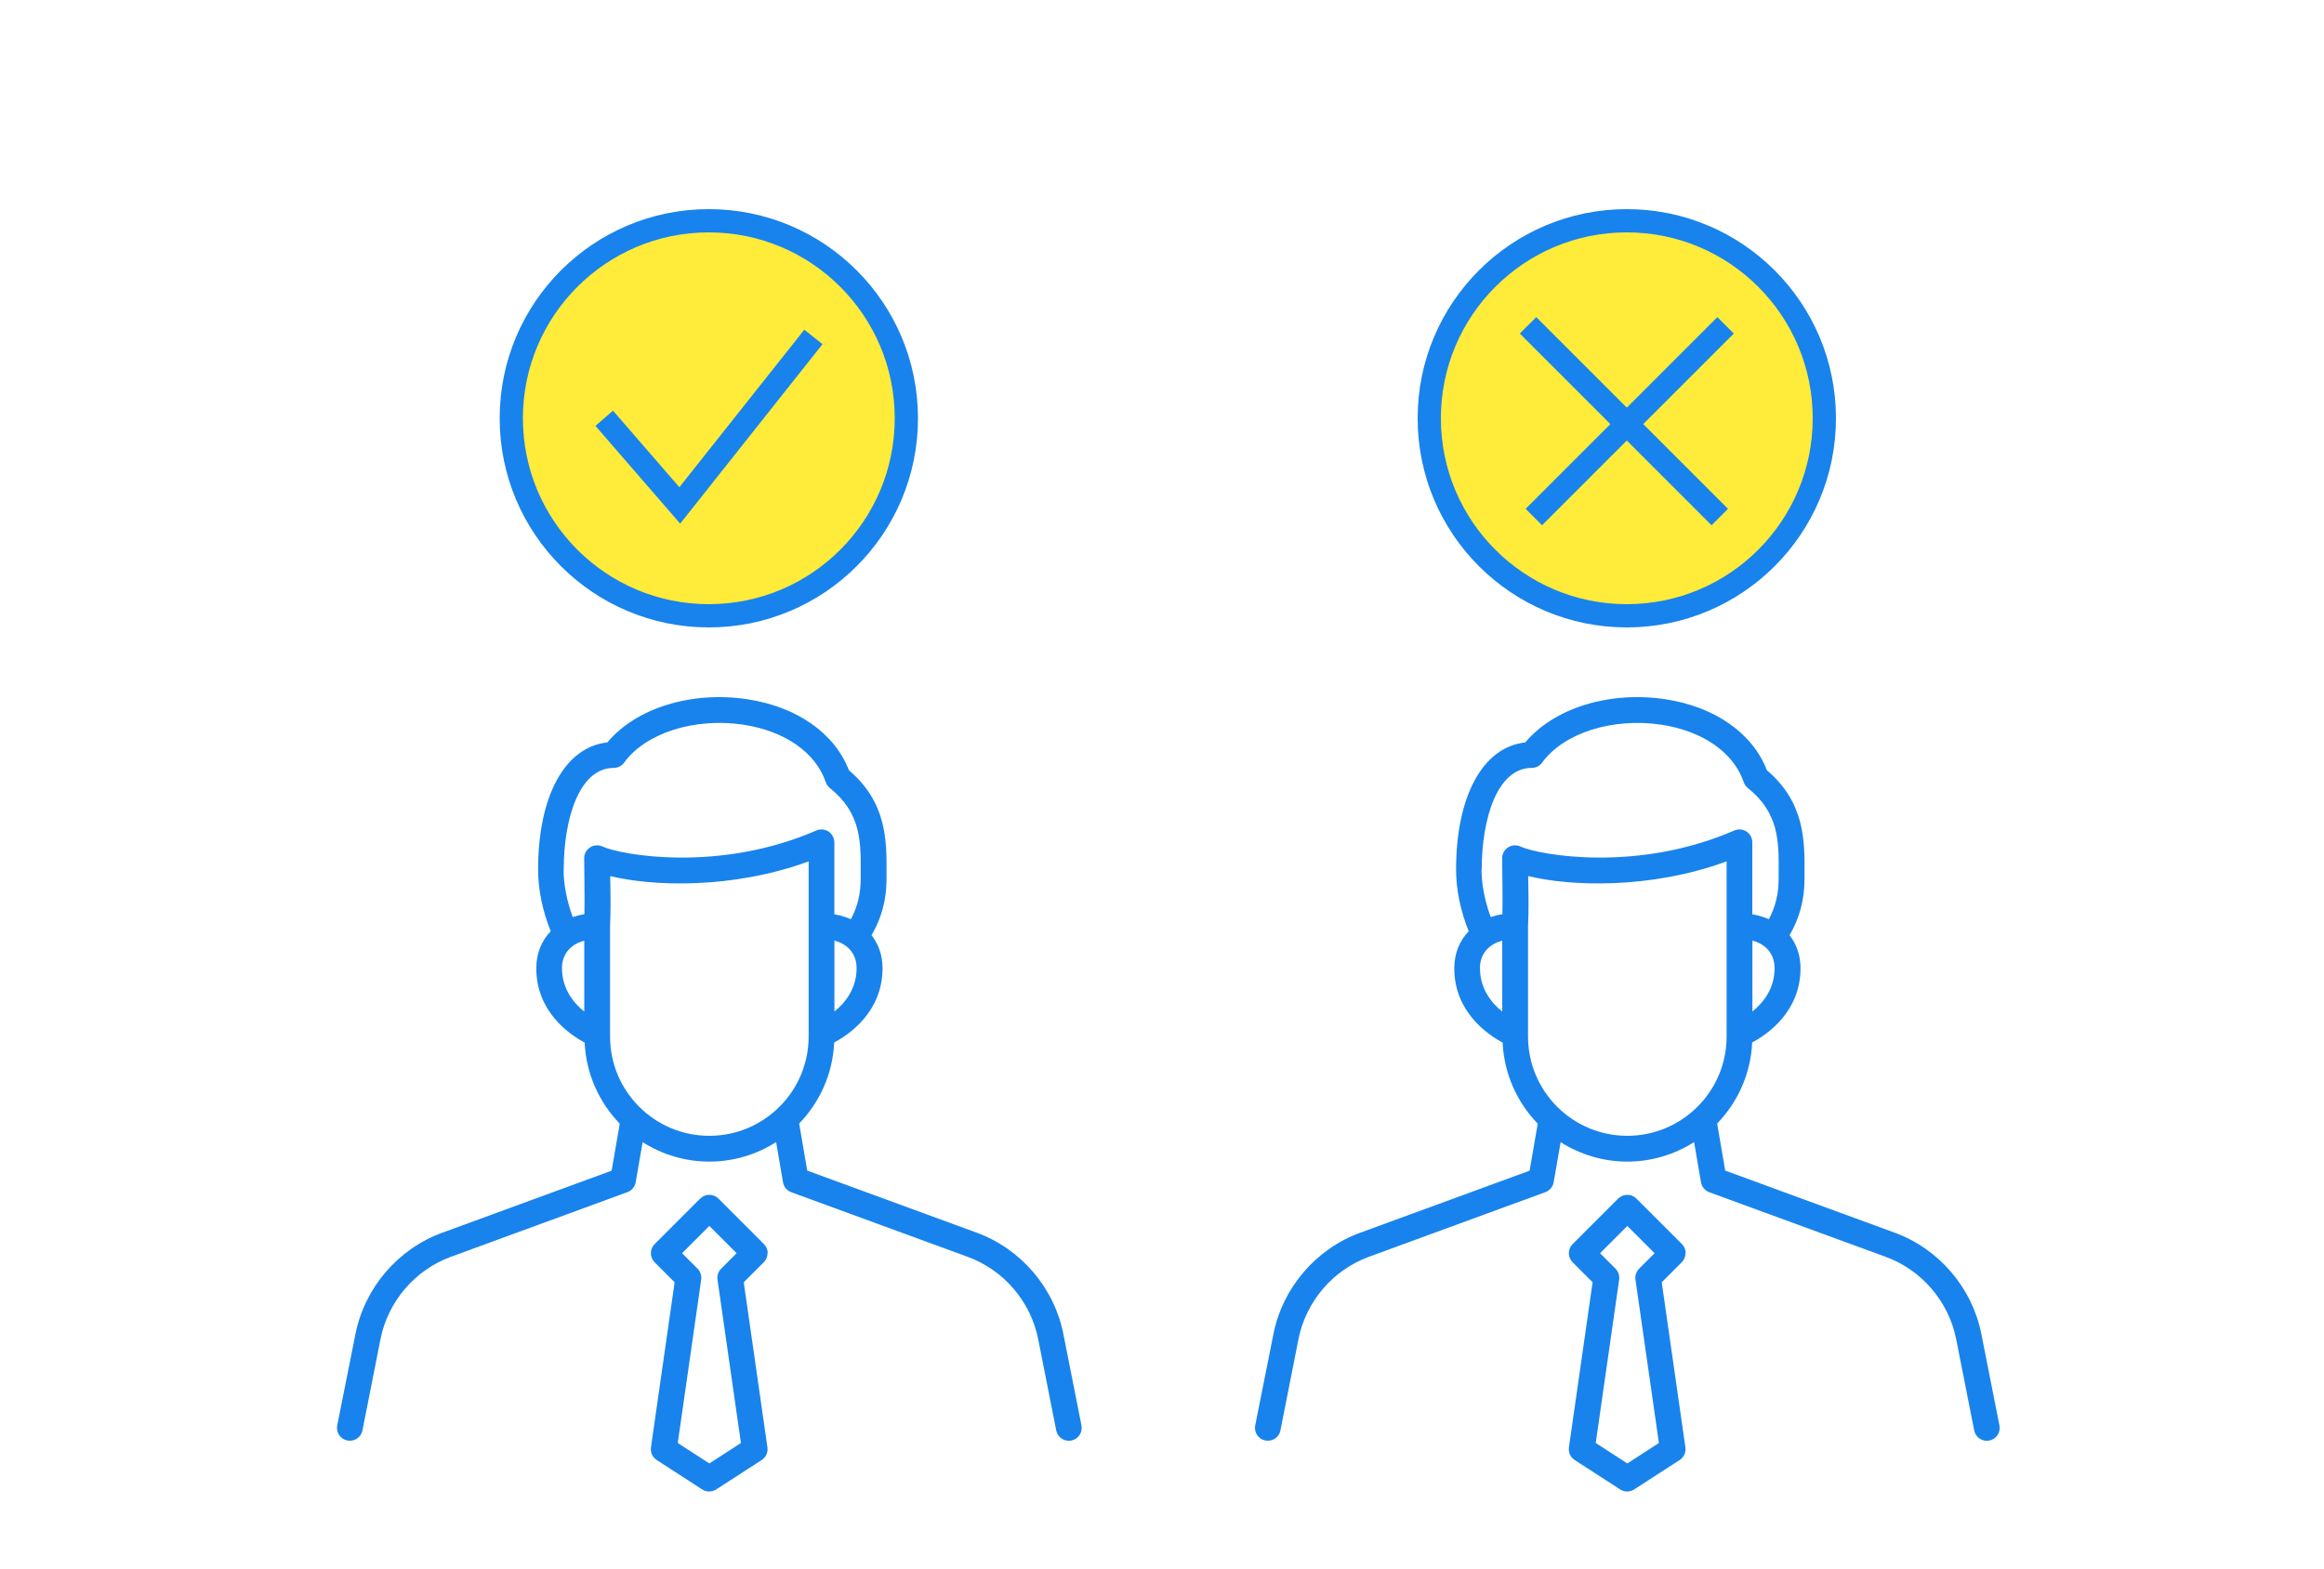
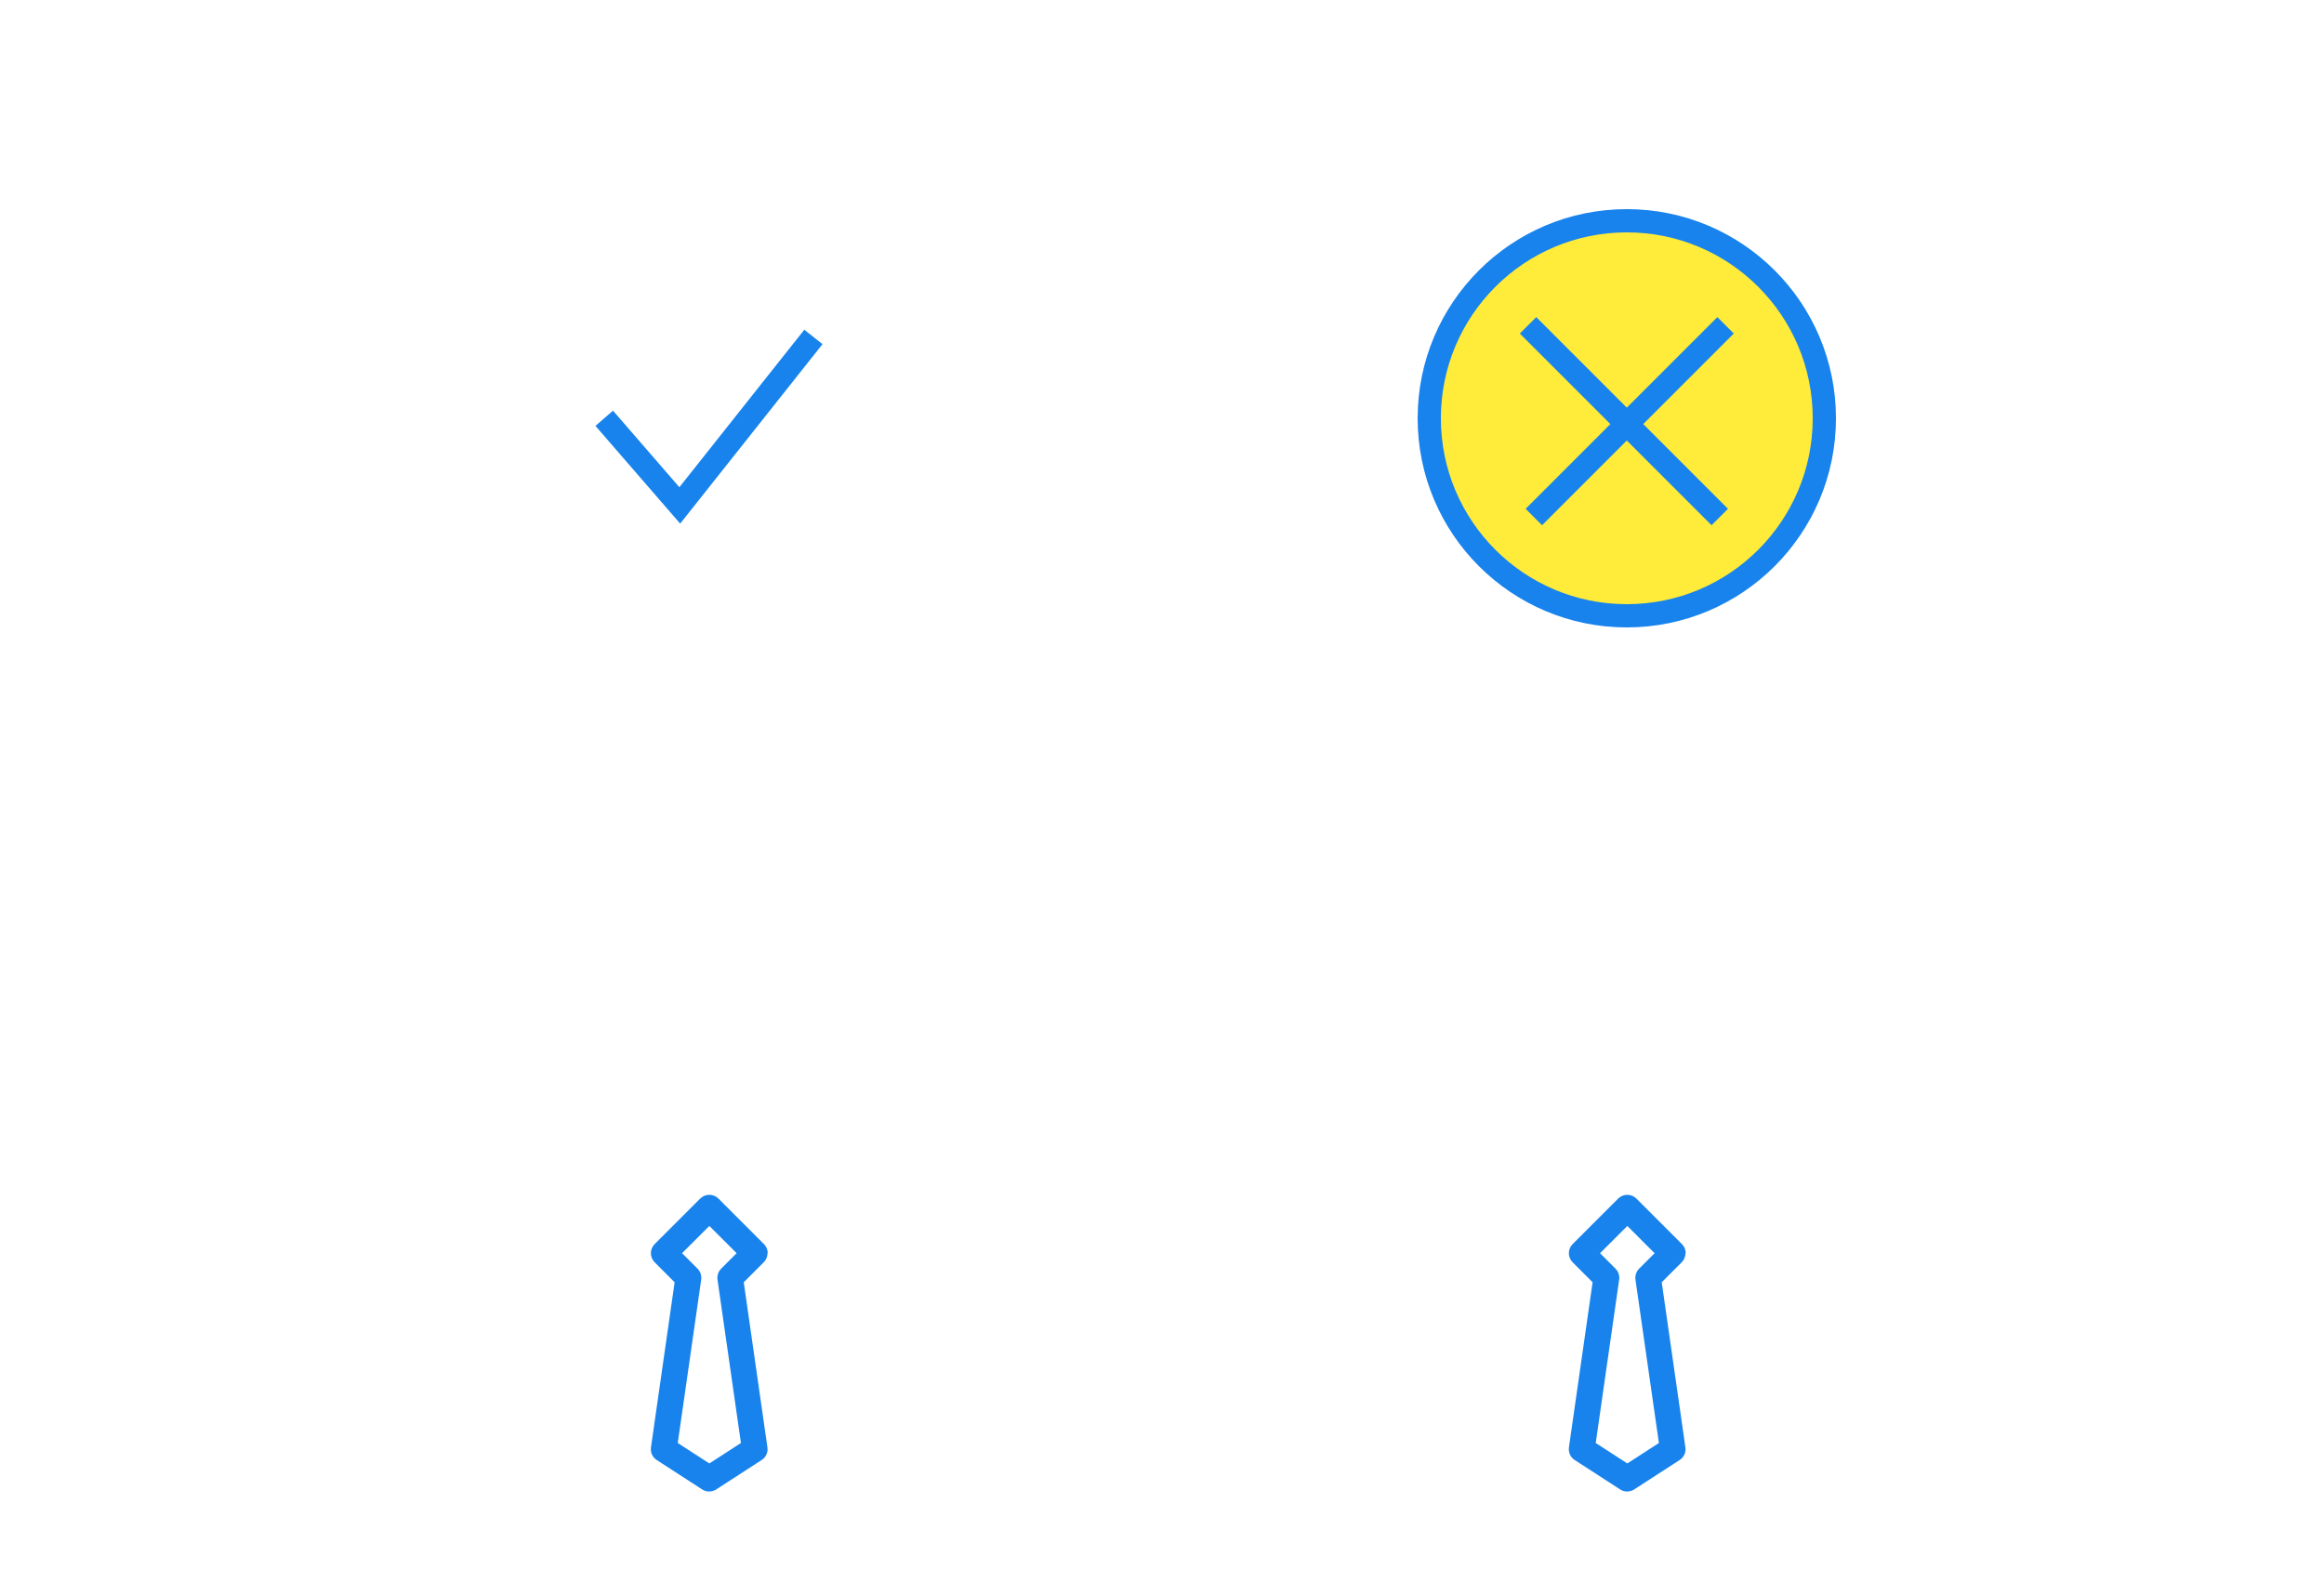
<svg xmlns="http://www.w3.org/2000/svg" width="200" height="135" viewBox="0 0 200 135" fill="none">
-   <path d="M91.516 114.827C90.727 110.841 87.868 107.489 84.05 106.093L69.469 100.751L68.774 96.698C70.541 94.877 71.668 92.429 71.789 89.724C73.124 89.009 75.95 87.06 75.95 83.33C75.95 82.231 75.606 81.26 75.006 80.491C75.876 79 76.294 77.429 76.294 75.615V75.095C76.308 72.398 76.328 69.066 73.057 66.294C71.823 63.104 68.585 60.831 64.323 60.183C59.494 59.455 54.739 60.939 52.264 63.9C48.622 64.291 46.308 68.499 46.308 74.839C46.308 76.545 46.679 78.366 47.394 80.154C46.605 80.97 46.153 82.062 46.153 83.337C46.153 87.067 48.979 89.016 50.314 89.731C50.443 92.442 51.569 94.89 53.336 96.711L52.635 100.758L38.053 106.1C34.236 107.496 31.376 110.841 30.587 114.834L29.022 122.678C28.901 123.278 29.292 123.865 29.892 123.979C29.966 123.993 30.034 124 30.108 124C30.627 124 31.093 123.635 31.194 123.103L32.745 115.252C33.386 112.021 35.706 109.303 38.802 108.17L53.99 102.606C54.361 102.471 54.638 102.147 54.705 101.756L55.305 98.303C56.971 99.355 58.934 99.976 61.045 99.976C63.156 99.976 65.125 99.355 66.791 98.296L67.385 101.756C67.452 102.147 67.722 102.471 68.1 102.613L83.288 108.177C86.384 109.31 88.704 112.021 89.345 115.259L90.896 123.109C90.997 123.635 91.463 124.006 91.982 124.006C92.056 124.006 92.124 124 92.198 123.986C92.798 123.865 93.189 123.285 93.068 122.684L91.516 114.834V114.827ZM71.809 87.067V80.956C72.234 81.064 72.591 81.246 72.882 81.482C72.908 81.503 72.929 81.523 72.949 81.543C72.949 81.543 72.962 81.543 72.962 81.55C73.448 81.981 73.718 82.588 73.718 83.33C73.718 85.111 72.72 86.325 71.802 87.067H71.809ZM48.514 74.839C48.514 70.482 49.842 66.091 52.817 66.091C53.174 66.091 53.505 65.923 53.714 65.633C55.568 63.083 59.79 61.741 63.979 62.375C67.54 62.915 70.19 64.763 71.061 67.312C71.128 67.515 71.256 67.69 71.418 67.825C74.102 69.963 74.089 72.451 74.069 75.082V75.615C74.069 76.93 73.799 78.043 73.225 79.115C72.794 78.919 72.315 78.778 71.802 78.69V72.499C71.802 72.128 71.614 71.777 71.303 71.568C70.993 71.366 70.595 71.332 70.251 71.48C61.915 75.109 53.484 73.605 51.845 72.856C51.502 72.701 51.103 72.728 50.786 72.93C50.469 73.133 50.274 73.483 50.274 73.861C50.274 74.549 50.287 75.23 50.294 75.905C50.308 76.869 50.314 77.786 50.294 78.683C49.944 78.737 49.606 78.825 49.289 78.933C48.777 77.537 48.5 76.134 48.5 74.826L48.514 74.839ZM48.358 83.337C48.358 82.481 48.723 81.806 49.357 81.374C49.37 81.368 49.384 81.354 49.397 81.347C49.654 81.179 49.944 81.051 50.281 80.963V87.067C49.364 86.325 48.365 85.111 48.365 83.337H48.358ZM52.5 89.218V79.722C52.56 78.481 52.547 77.213 52.52 75.878C52.52 75.723 52.52 75.561 52.513 75.399C56.074 76.276 62.954 76.566 69.59 74.138V89.212C69.59 93.926 65.759 97.757 61.045 97.757C56.331 97.757 52.5 93.926 52.5 89.212V89.218Z" fill="#1883EC" />
  <path d="M66.07 107.86C66.07 107.563 65.955 107.286 65.746 107.077L61.828 103.159C61.396 102.727 60.695 102.727 60.256 103.159L56.338 107.077C56.129 107.286 56.014 107.57 56.014 107.86C56.014 108.15 56.129 108.433 56.338 108.642L58.057 110.362L56.021 124.572C55.96 125.004 56.156 125.429 56.513 125.658L60.432 128.194C60.614 128.316 60.823 128.37 61.032 128.37C61.241 128.37 61.45 128.309 61.632 128.194L65.551 125.658C65.915 125.422 66.111 124.997 66.043 124.572L64.006 110.362L65.726 108.642C65.935 108.433 66.05 108.15 66.05 107.86H66.07ZM61.045 125.955L58.327 124.195L60.344 110.132C60.391 109.789 60.276 109.438 60.027 109.188L58.698 107.86L61.045 105.513L63.392 107.86L62.064 109.188C61.814 109.438 61.7 109.782 61.747 110.132L63.763 124.195L61.045 125.955Z" fill="#1883EC" />
-   <path d="M170.516 114.827C169.727 110.841 166.868 107.489 163.05 106.093L148.469 100.751L147.774 96.698C149.541 94.877 150.667 92.429 150.789 89.724C152.124 89.009 154.95 87.06 154.95 83.33C154.95 82.231 154.606 81.26 154.006 80.491C154.876 79 155.294 77.429 155.294 75.615V75.095C155.308 72.398 155.328 69.066 152.057 66.294C150.823 63.104 147.585 60.831 143.323 60.183C138.494 59.455 133.739 60.939 131.264 63.9C127.622 64.291 125.308 68.499 125.308 74.839C125.308 76.545 125.679 78.366 126.394 80.154C125.605 80.97 125.153 82.062 125.153 83.337C125.153 87.067 127.979 89.016 129.314 89.731C129.443 92.442 130.569 94.89 132.336 96.711L131.635 100.758L117.053 106.1C113.236 107.496 110.376 110.841 109.587 114.834L108.022 122.678C107.901 123.278 108.292 123.865 108.892 123.979C108.966 123.993 109.034 124 109.108 124C109.627 124 110.093 123.635 110.194 123.103L111.745 115.252C112.386 112.021 114.706 109.303 117.802 108.17L132.99 102.606C133.361 102.471 133.638 102.147 133.705 101.756L134.305 98.303C135.971 99.355 137.934 99.976 140.045 99.976C142.156 99.976 144.125 99.355 145.791 98.296L146.385 101.756C146.452 102.147 146.722 102.471 147.1 102.613L162.288 108.177C165.384 109.31 167.704 112.021 168.345 115.259L169.896 123.109C169.997 123.635 170.463 124.006 170.982 124.006C171.056 124.006 171.123 124 171.198 123.986C171.798 123.865 172.189 123.285 172.068 122.684L170.516 114.834V114.827ZM150.809 87.067V80.956C151.234 81.064 151.591 81.246 151.881 81.482C151.908 81.503 151.929 81.523 151.949 81.543C151.949 81.543 151.962 81.543 151.962 81.55C152.448 81.981 152.718 82.588 152.718 83.33C152.718 85.111 151.72 86.325 150.802 87.067H150.809ZM127.514 74.839C127.514 70.482 128.842 66.091 131.817 66.091C132.174 66.091 132.505 65.923 132.714 65.633C134.568 63.083 138.79 61.741 142.979 62.375C146.54 62.915 149.19 64.763 150.06 67.312C150.128 67.515 150.256 67.69 150.418 67.825C153.102 69.963 153.089 72.451 153.068 75.082V75.615C153.068 76.93 152.799 78.043 152.225 79.115C151.794 78.919 151.315 78.778 150.802 78.69V72.499C150.802 72.128 150.613 71.777 150.303 71.568C149.993 71.366 149.595 71.332 149.251 71.48C140.915 75.109 132.484 73.605 130.845 72.856C130.501 72.701 130.104 72.728 129.787 72.93C129.47 73.133 129.274 73.483 129.274 73.861C129.274 74.549 129.287 75.23 129.294 75.905C129.308 76.869 129.314 77.786 129.294 78.683C128.943 78.737 128.606 78.825 128.289 78.933C127.777 77.537 127.5 76.134 127.5 74.826L127.514 74.839ZM127.359 83.337C127.359 82.481 127.723 81.806 128.357 81.374C128.37 81.368 128.384 81.354 128.397 81.347C128.653 81.179 128.943 81.051 129.281 80.963V87.067C128.363 86.325 127.365 85.111 127.365 83.337H127.359ZM131.5 89.218V79.722C131.56 78.481 131.547 77.213 131.52 75.878C131.52 75.723 131.52 75.561 131.513 75.399C135.074 76.276 141.954 76.566 148.59 74.138V89.212C148.59 93.926 144.759 97.757 140.045 97.757C135.331 97.757 131.5 93.926 131.5 89.212V89.218Z" fill="#1883EC" />
  <path d="M145.069 107.86C145.069 107.563 144.955 107.286 144.746 107.077L140.827 103.159C140.396 102.727 139.694 102.727 139.256 103.159L135.337 107.077C135.128 107.286 135.013 107.57 135.013 107.86C135.013 108.15 135.128 108.433 135.337 108.642L137.057 110.362L135.02 124.572C134.96 125.004 135.155 125.429 135.513 125.658L139.431 128.194C139.613 128.316 139.822 128.37 140.031 128.37C140.24 128.37 140.45 128.309 140.632 128.194L144.55 125.658C144.914 125.422 145.11 124.997 145.043 124.572L143.006 110.362L144.726 108.642C144.935 108.433 145.049 108.15 145.049 107.86H145.069ZM140.045 125.955L137.327 124.195L139.343 110.132C139.391 109.789 139.276 109.438 139.026 109.188L137.698 107.86L140.045 105.513L142.392 107.86L141.063 109.188C140.814 109.438 140.699 109.782 140.746 110.132L142.763 124.195L140.045 125.955Z" fill="#1883EC" />
-   <circle cx="61" cy="36" r="17" fill="#FFEB3A" stroke="#1883EC" stroke-width="2" />
  <path d="M52 36L58.5 43.5L70 29" stroke="#1883EC" stroke-width="2" />
  <circle cx="140" cy="36" r="17" fill="#FFEB3A" stroke="#1883EC" stroke-width="2" />
  <path d="M131.5 28L148 44.5" stroke="#1883EC" stroke-width="2" />
  <path d="M148.5 28L132 44.5" stroke="#1883EC" stroke-width="2" />
</svg>